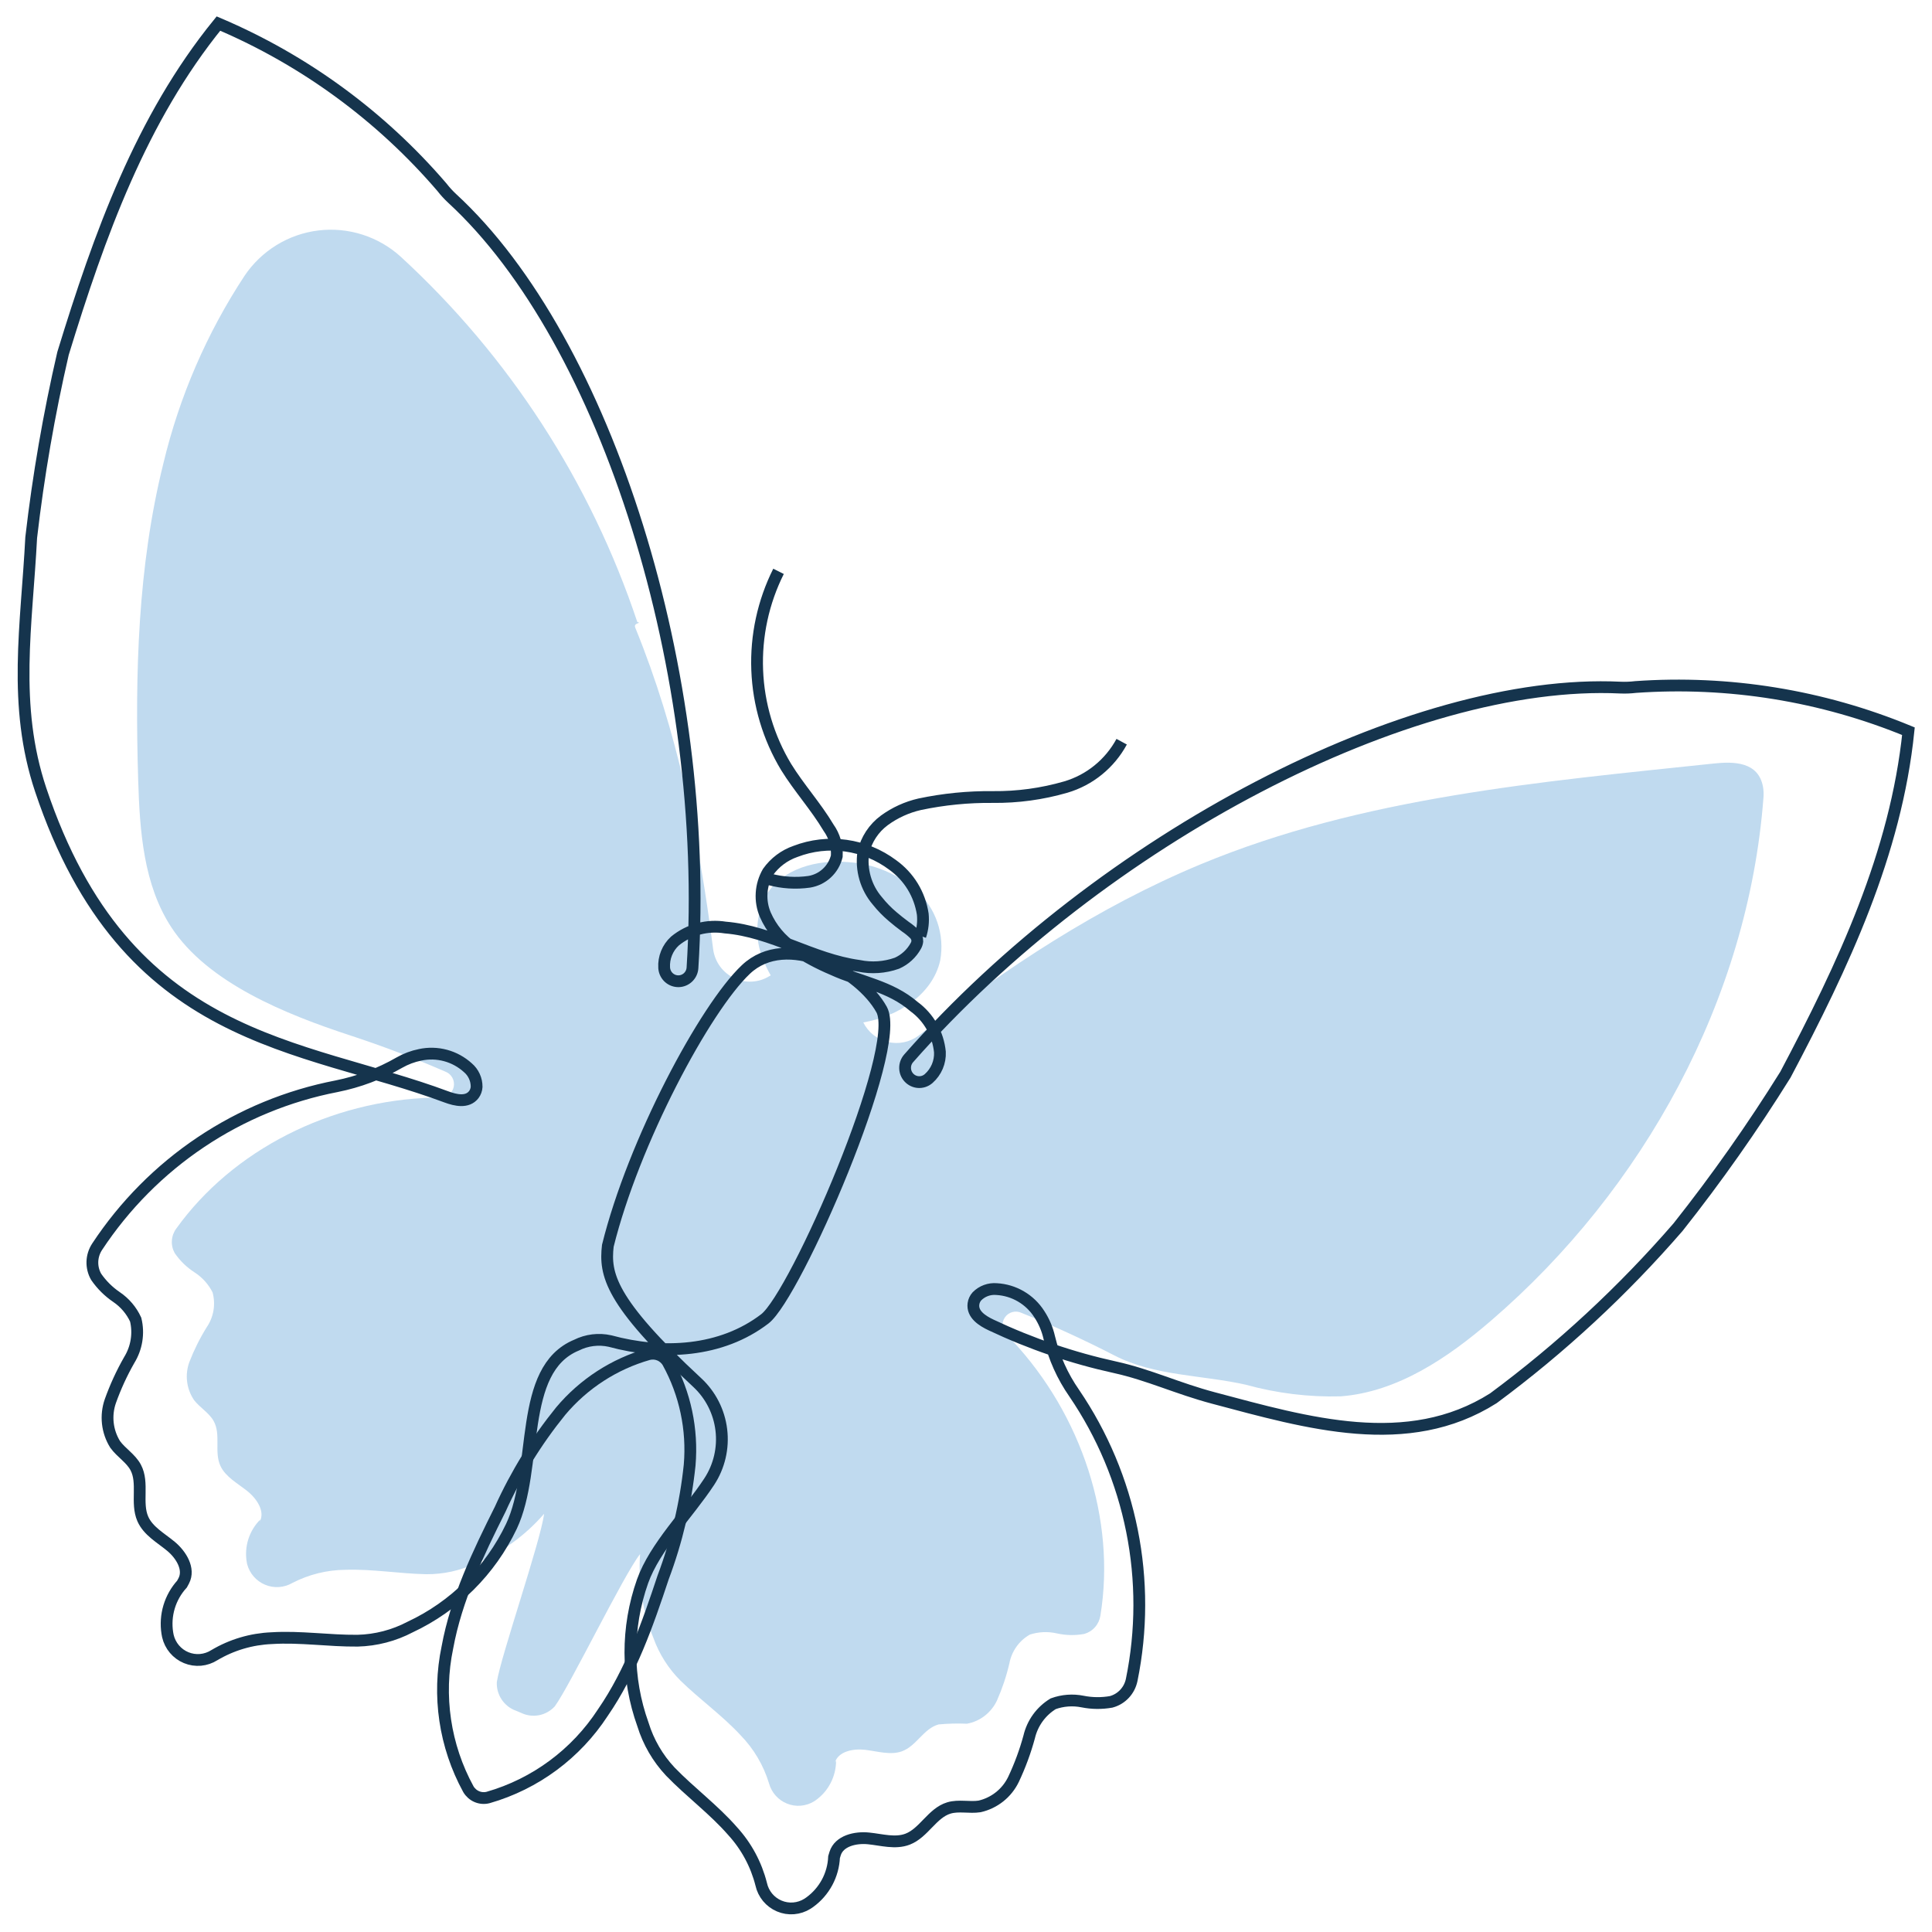
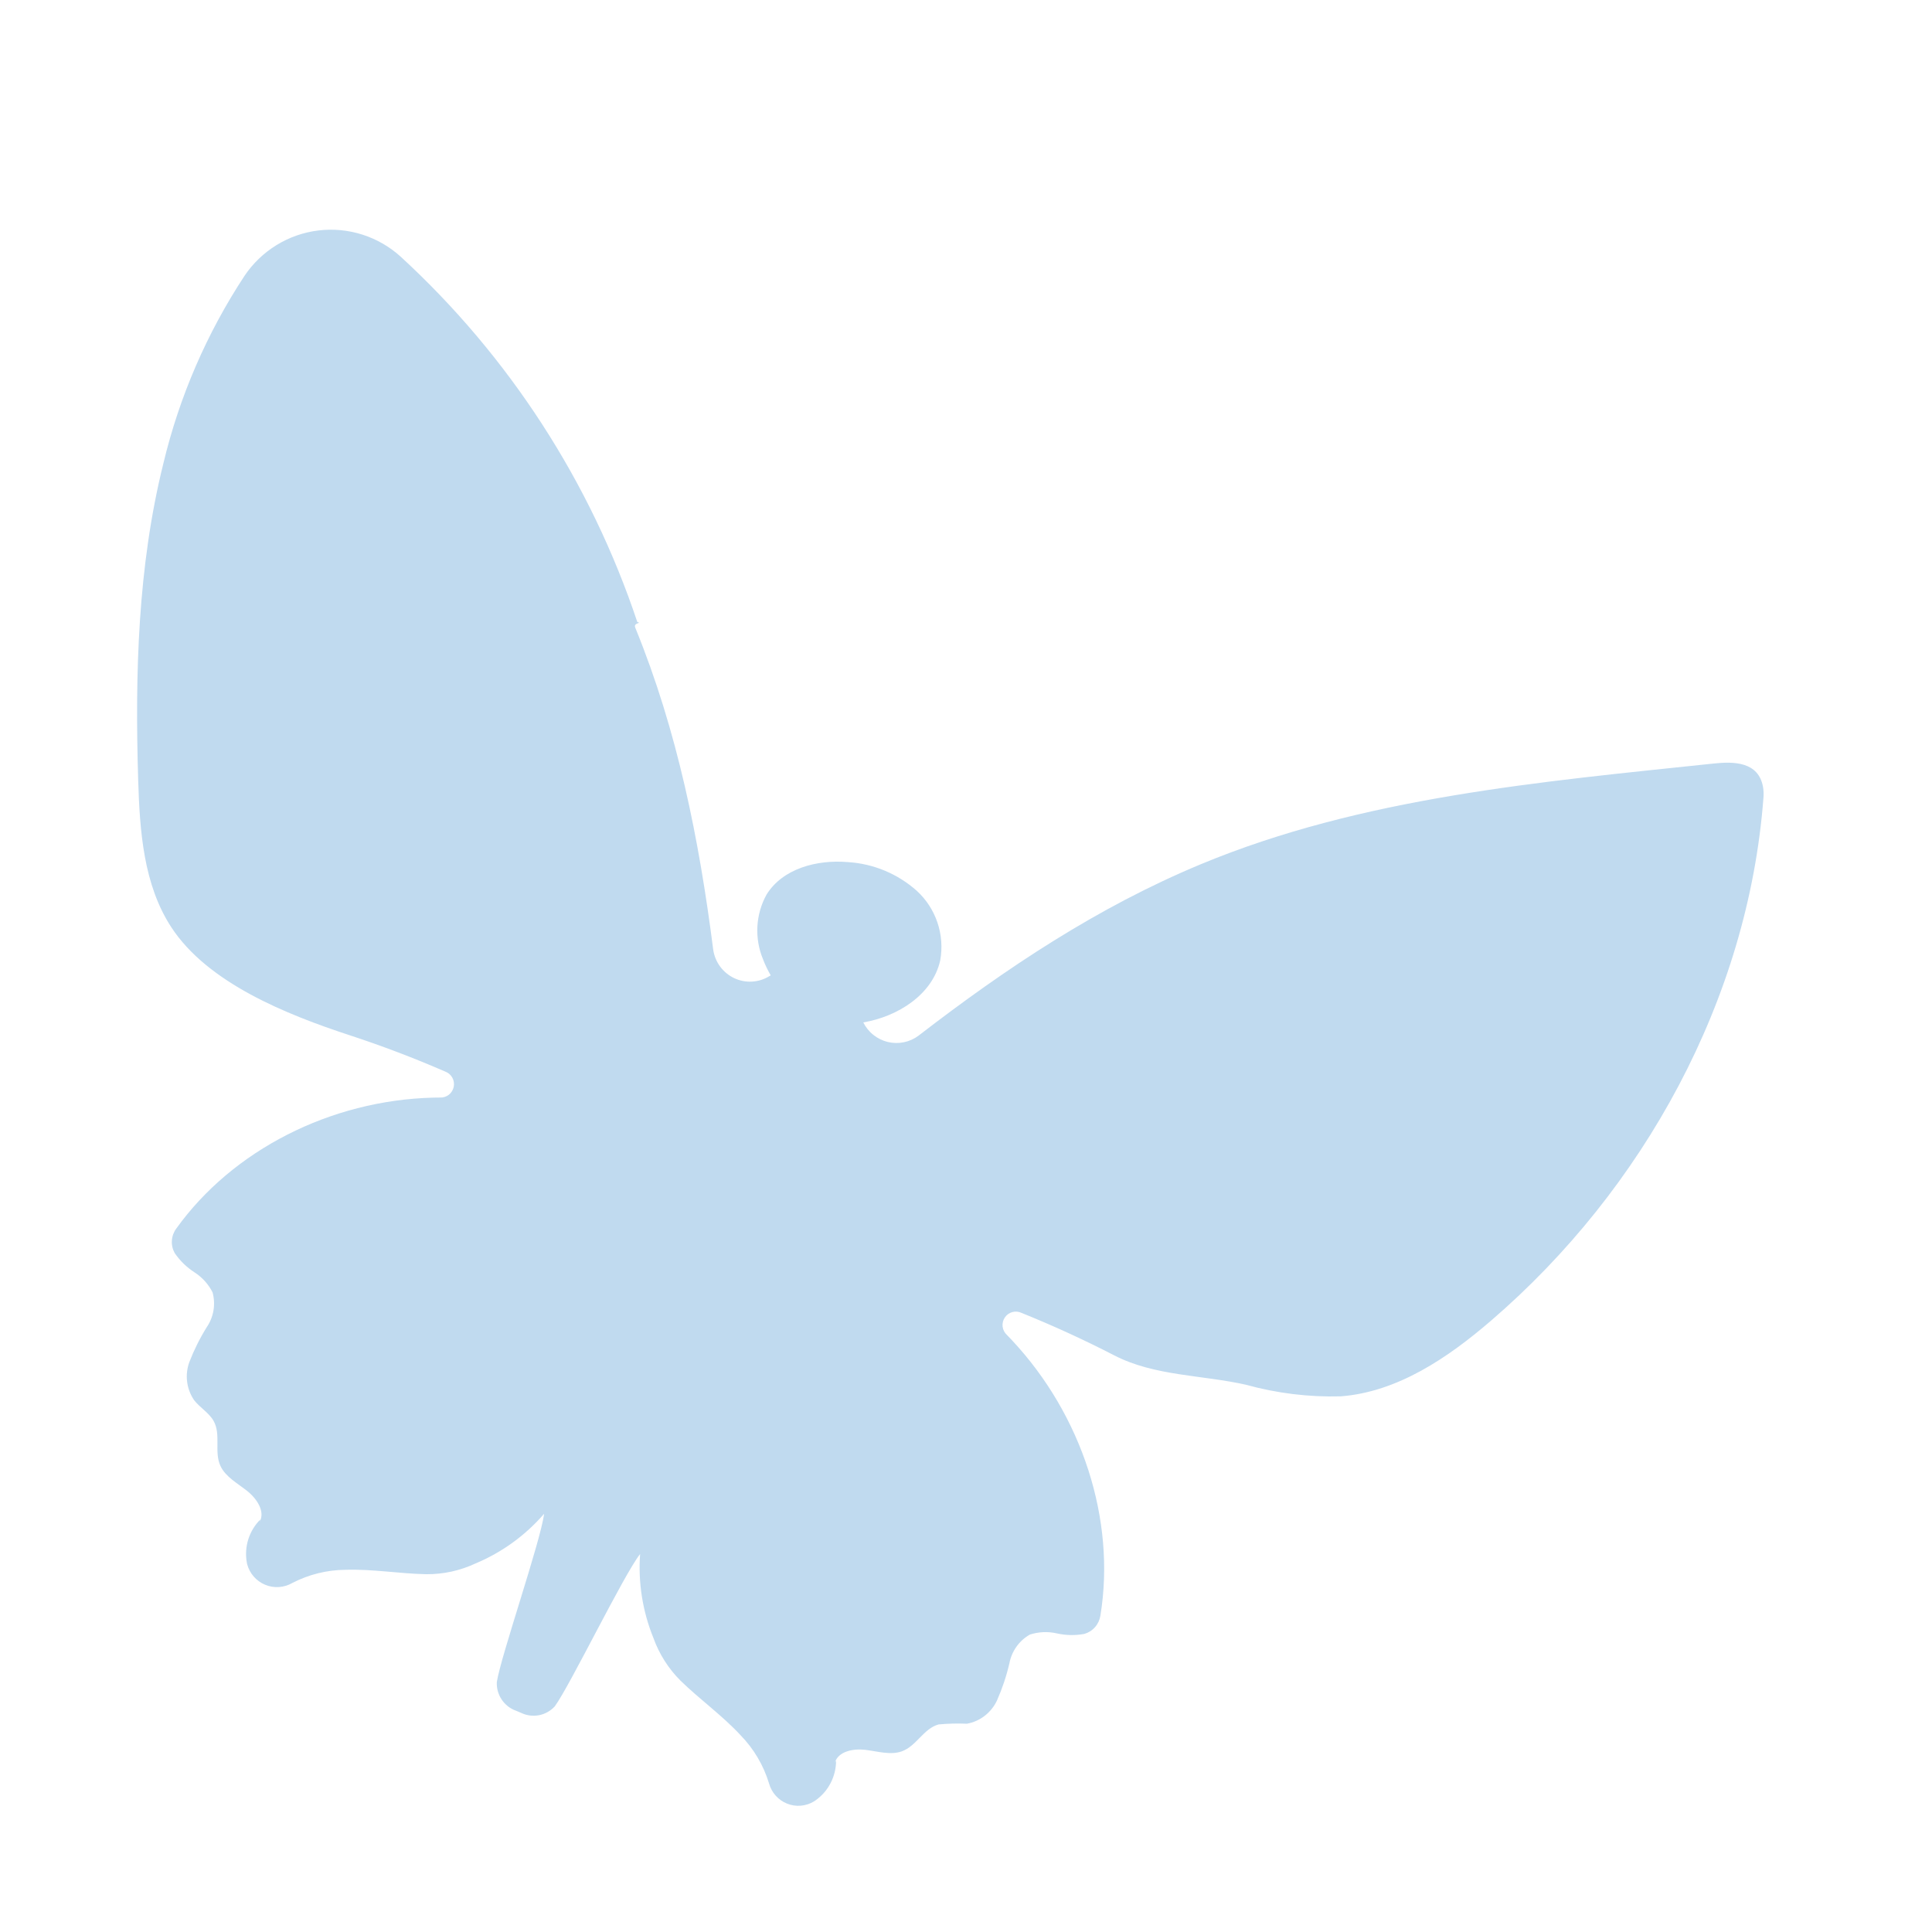
<svg xmlns="http://www.w3.org/2000/svg" width="82" height="82" viewBox="0 0 82 82" fill="none">
  <path d="M74.846 33.861C74.859 33.711 74.854 33.559 74.83 33.411C74.641 32.324 73.59 32.317 72.749 32.405C65.373 33.183 57.809 33.834 50.956 36.685C46.602 38.496 42.712 41.081 38.985 43.957C38.801 44.095 38.588 44.19 38.363 44.236C38.138 44.282 37.906 44.279 37.682 44.225C37.459 44.171 37.25 44.069 37.07 43.925C36.889 43.782 36.743 43.6 36.64 43.394C38.103 43.147 39.581 42.217 39.906 40.762C40.003 40.226 39.962 39.674 39.789 39.158C39.615 38.642 39.314 38.178 38.914 37.811C38.099 37.084 37.065 36.654 35.977 36.59C34.679 36.479 33.215 36.86 32.531 37.975C32.303 38.39 32.172 38.851 32.146 39.324C32.121 39.797 32.201 40.27 32.382 40.707C32.473 40.946 32.584 41.177 32.712 41.398C32.693 41.41 32.672 41.42 32.652 41.432C32.43 41.569 32.178 41.648 31.917 41.662C31.657 41.677 31.397 41.626 31.161 41.515C30.925 41.403 30.721 41.235 30.565 41.024C30.41 40.814 30.309 40.568 30.271 40.308C29.672 35.621 28.753 31.022 26.961 26.637C26.871 26.418 27.277 26.462 27.049 26.399C25.065 20.462 21.613 15.13 17.018 10.905C16.549 10.476 15.992 10.154 15.388 9.96C14.783 9.766 14.145 9.705 13.515 9.781C12.885 9.858 12.278 10.069 11.737 10.402C11.195 10.735 10.731 11.181 10.376 11.71C8.778 14.14 7.613 16.832 6.935 19.665C5.846 24.041 5.727 28.602 5.865 33.111C5.931 35.276 6.091 37.555 7.276 39.363C8.827 41.729 12.166 43.061 14.844 43.94C16.218 44.39 17.568 44.904 18.894 45.48C19.022 45.526 19.129 45.617 19.196 45.735C19.262 45.854 19.285 45.993 19.258 46.127C19.231 46.261 19.157 46.381 19.05 46.465C18.942 46.548 18.809 46.59 18.673 46.583C18.574 46.583 18.476 46.585 18.377 46.587C14.027 46.701 9.872 48.81 7.479 52.148C7.37 52.296 7.306 52.472 7.295 52.656C7.283 52.839 7.325 53.023 7.414 53.183C7.638 53.511 7.925 53.79 8.258 54.004C8.583 54.213 8.847 54.506 9.022 54.852C9.09 55.102 9.103 55.363 9.061 55.618C9.018 55.873 8.92 56.116 8.775 56.329C8.482 56.8 8.235 57.297 8.035 57.814C7.939 58.079 7.906 58.364 7.942 58.644C7.977 58.925 8.078 59.192 8.237 59.425C8.482 59.742 8.867 59.959 9.063 60.304C9.394 60.886 9.075 61.621 9.36 62.226C9.577 62.687 10.084 62.956 10.495 63.284C10.906 63.612 11.261 64.154 11.022 64.59L11.048 64.493C10.813 64.728 10.638 65.017 10.538 65.335C10.438 65.654 10.417 65.992 10.476 66.32C10.48 66.343 10.485 66.366 10.49 66.389C10.542 66.584 10.638 66.763 10.77 66.915C10.903 67.066 11.068 67.185 11.253 67.262C11.438 67.339 11.639 67.373 11.838 67.359C12.038 67.346 12.233 67.287 12.406 67.187C13.105 66.825 13.879 66.633 14.665 66.627C15.809 66.589 16.956 66.794 18.101 66.814C18.82 66.819 19.532 66.663 20.184 66.357C21.302 65.89 22.297 65.169 23.093 64.25C22.949 65.412 21.261 70.276 21.086 71.393C21.074 71.656 21.147 71.917 21.293 72.135C21.44 72.354 21.652 72.52 21.899 72.608L22.117 72.699C22.353 72.813 22.62 72.848 22.877 72.799C23.134 72.749 23.369 72.617 23.547 72.423C24.21 71.511 26.449 66.878 27.168 65.957C27.08 67.172 27.274 68.39 27.732 69.518C27.976 70.199 28.368 70.817 28.878 71.327C29.699 72.13 30.653 72.805 31.432 73.648C31.99 74.221 32.404 74.92 32.638 75.687C32.691 75.881 32.787 76.06 32.92 76.21C33.054 76.36 33.219 76.477 33.405 76.551C33.591 76.626 33.791 76.656 33.99 76.639C34.19 76.622 34.382 76.559 34.553 76.454C34.569 76.444 34.585 76.433 34.601 76.422C34.874 76.233 35.097 75.979 35.251 75.684C35.405 75.388 35.486 75.059 35.486 74.725L35.435 74.813C35.574 74.335 36.206 74.206 36.727 74.269C37.248 74.331 37.796 74.503 38.273 74.333C38.9 74.11 39.194 73.365 39.838 73.19C40.237 73.153 40.639 73.143 41.039 73.16C41.316 73.11 41.576 72.994 41.798 72.821C42.02 72.649 42.198 72.425 42.317 72.169C42.541 71.662 42.717 71.135 42.842 70.595C42.89 70.34 42.993 70.1 43.142 69.889C43.292 69.679 43.486 69.504 43.71 69.377C44.077 69.258 44.469 69.24 44.846 69.324C45.232 69.412 45.631 69.42 46.02 69.349C46.196 69.299 46.354 69.2 46.475 69.062C46.597 68.924 46.676 68.754 46.704 68.573C47.37 64.512 45.928 60.059 42.942 56.874C42.874 56.801 42.806 56.73 42.737 56.659C42.636 56.568 42.571 56.443 42.554 56.307C42.538 56.171 42.57 56.034 42.646 55.921C42.721 55.807 42.835 55.725 42.966 55.689C43.097 55.653 43.236 55.665 43.359 55.724C44.695 56.263 46.007 56.864 47.293 57.527C49.004 58.409 51.005 58.351 52.882 58.773C54.193 59.136 55.55 59.302 56.908 59.265C59.322 59.077 61.452 57.631 63.291 56.047C69.761 50.476 74.197 42.409 74.846 33.861Z" fill="#C0DAEF" />
-   <path d="M39.063 39.724C39.162 39.427 39.196 39.112 39.165 38.8C39.102 38.384 38.958 37.985 38.739 37.626C38.52 37.267 38.231 36.957 37.89 36.712C37.306 36.275 36.621 35.992 35.899 35.892C35.177 35.791 34.441 35.875 33.76 36.137C33.291 36.3 32.884 36.605 32.595 37.012C32.437 37.285 32.344 37.59 32.325 37.906C32.305 38.221 32.359 38.536 32.483 38.826C32.737 39.405 33.151 39.9 33.675 40.25C34.196 40.598 34.75 40.895 35.327 41.138C36.551 41.697 37.772 41.843 38.794 42.723C39.102 42.948 39.359 43.236 39.548 43.568C39.738 43.901 39.855 44.269 39.893 44.651C39.903 44.862 39.865 45.072 39.783 45.267C39.7 45.461 39.576 45.635 39.418 45.774C39.409 45.782 39.4 45.789 39.392 45.796C39.274 45.891 39.125 45.937 38.975 45.927C38.824 45.916 38.683 45.849 38.58 45.739C38.476 45.629 38.417 45.484 38.415 45.333C38.412 45.181 38.466 45.034 38.566 44.92C46.77 35.596 59.871 28.756 68.777 29.184C68.989 29.193 69.201 29.185 69.412 29.16L69.417 29.159C73.37 28.88 77.334 29.522 81 31.035C80.468 36.22 78.238 40.964 75.779 45.612C74.382 47.855 72.86 50.016 71.221 52.085C68.88 54.787 66.252 57.223 63.383 59.347C59.742 61.653 55.485 60.393 51.514 59.338C49.967 58.928 48.762 58.349 47.336 58.034C45.519 57.636 43.753 57.033 42.069 56.238C41.69 56.059 41.256 55.783 41.317 55.336C41.334 55.218 41.385 55.108 41.464 55.02C41.572 54.91 41.703 54.826 41.847 54.773C41.991 54.72 42.144 54.7 42.297 54.713C42.662 54.733 43.017 54.84 43.332 55.025C43.648 55.21 43.915 55.467 44.112 55.777C44.31 56.079 44.453 56.415 44.533 56.768C44.736 57.616 45.096 58.418 45.594 59.132C46.792 60.892 47.625 62.876 48.044 64.968C48.463 67.059 48.459 69.213 48.032 71.303C47.986 71.524 47.881 71.728 47.727 71.892C47.574 72.056 47.378 72.174 47.161 72.232C46.759 72.303 46.347 72.299 45.947 72.219C45.53 72.135 45.099 72.168 44.7 72.313C44.446 72.468 44.224 72.672 44.049 72.914C43.874 73.156 43.749 73.431 43.681 73.722C43.513 74.339 43.291 74.94 43.018 75.519C42.88 75.807 42.678 76.061 42.428 76.26C42.178 76.459 41.887 76.599 41.576 76.67C41.145 76.736 40.691 76.61 40.273 76.736C39.567 76.949 39.212 77.793 38.524 78.059C38 78.261 37.419 78.083 36.861 78.027C36.303 77.971 35.617 78.131 35.446 78.668L35.4 78.821C35.383 79.197 35.282 79.564 35.104 79.895C34.926 80.225 34.676 80.512 34.373 80.732C34.339 80.756 34.305 80.78 34.27 80.802C34.093 80.913 33.892 80.979 33.684 80.996C33.476 81.013 33.267 80.979 33.074 80.897C32.882 80.816 32.712 80.689 32.578 80.528C32.445 80.366 32.352 80.175 32.307 79.97C32.095 79.132 31.68 78.36 31.099 77.723C30.297 76.802 29.302 76.072 28.453 75.194C27.918 74.625 27.52 73.94 27.289 73.192C26.584 71.229 26.578 69.08 27.273 67.113C27.798 65.644 29.193 64.267 30.102 62.886C30.527 62.237 30.709 61.458 30.615 60.687C30.522 59.916 30.158 59.203 29.59 58.677C25.873 55.232 25.662 54.073 25.798 52.876C26.888 48.465 29.92 42.789 31.658 41.147C33.396 39.505 36.5 41.196 37.417 42.847C38.334 44.498 33.761 54.981 32.462 55.976C30.616 57.391 28.129 57.528 25.889 56.918C25.409 56.811 24.906 56.873 24.466 57.093C21.959 58.133 22.871 62.312 21.707 64.782C20.81 66.664 19.291 68.175 17.41 69.055C16.72 69.418 15.957 69.616 15.179 69.636C13.962 69.648 12.746 69.452 11.531 69.529C10.672 69.564 9.836 69.811 9.096 70.251C8.919 70.363 8.719 70.431 8.511 70.45C8.303 70.468 8.094 70.436 7.901 70.356C7.708 70.276 7.537 70.151 7.402 69.991C7.267 69.831 7.172 69.64 7.125 69.436C7.117 69.395 7.109 69.354 7.102 69.312C7.044 68.941 7.069 68.561 7.177 68.201C7.285 67.841 7.473 67.51 7.725 67.233L7.801 67.092C8.059 66.591 7.688 65.989 7.256 65.63C6.823 65.271 6.287 64.982 6.061 64.466C5.764 63.787 6.108 62.938 5.76 62.284C5.555 61.897 5.147 61.662 4.889 61.307C4.719 61.036 4.613 60.729 4.577 60.41C4.542 60.092 4.578 59.769 4.684 59.466C4.899 58.864 5.166 58.282 5.483 57.727C5.64 57.473 5.746 57.19 5.793 56.895C5.841 56.599 5.829 56.297 5.758 56.007C5.579 55.619 5.298 55.289 4.946 55.051C4.607 54.821 4.314 54.53 4.081 54.192C3.969 53.997 3.914 53.774 3.921 53.548C3.929 53.323 3.998 53.104 4.122 52.916C5.281 51.158 6.778 49.649 8.523 48.479C10.269 47.309 12.229 46.501 14.288 46.103C15.224 45.916 16.122 45.578 16.95 45.101C17.224 44.945 17.52 44.833 17.829 44.771C18.186 44.694 18.556 44.703 18.909 44.798C19.262 44.893 19.587 45.071 19.858 45.317C19.976 45.417 20.069 45.541 20.133 45.681C20.198 45.822 20.23 45.974 20.229 46.128C20.223 46.247 20.181 46.361 20.111 46.456C19.838 46.814 19.337 46.702 18.944 46.555C12.781 44.254 5.346 44.329 1.73 33.531C0.521 29.921 1.135 26.523 1.324 22.817C1.628 20.188 2.079 17.579 2.675 15.001C4.218 9.97 5.991 5.034 9.271 1C12.922 2.551 16.168 4.928 18.757 7.946L18.761 7.951C18.891 8.119 19.035 8.276 19.191 8.421C25.77 14.477 30.182 28.65 29.391 41.079C29.382 41.23 29.316 41.373 29.207 41.478C29.099 41.583 28.955 41.643 28.805 41.647C28.654 41.65 28.507 41.597 28.394 41.497C28.281 41.397 28.209 41.258 28.192 41.107C28.191 41.096 28.19 41.084 28.189 41.072C28.176 40.861 28.21 40.65 28.29 40.454C28.369 40.258 28.491 40.083 28.646 39.941C28.941 39.699 29.284 39.523 29.652 39.424C30.02 39.325 30.404 39.306 30.78 39.367C32.779 39.53 34.468 40.721 36.455 40.993C36.993 41.105 37.551 41.066 38.069 40.882C38.409 40.731 38.691 40.472 38.871 40.145C38.905 40.085 38.926 40.018 38.934 39.949C38.935 39.89 38.924 39.832 38.901 39.778C38.879 39.724 38.845 39.675 38.802 39.635C38.687 39.523 38.561 39.421 38.428 39.332C38.244 39.196 38.064 39.056 37.891 38.907C37.651 38.705 37.431 38.479 37.235 38.233C36.996 37.954 36.819 37.625 36.717 37.271C36.614 36.916 36.588 36.544 36.641 36.179C36.768 35.633 37.085 35.151 37.534 34.819C37.982 34.492 38.491 34.26 39.031 34.136C40.053 33.92 41.096 33.817 42.141 33.828C43.187 33.839 44.228 33.697 45.233 33.406C45.736 33.258 46.204 33.012 46.611 32.681C47.018 32.351 47.357 31.942 47.607 31.48" stroke="#15344D" stroke-width="0.5" stroke-miterlimit="10" />
-   <path d="M33.043 24.25C32.393 25.548 32.082 26.99 32.138 28.442C32.194 29.894 32.616 31.308 33.364 32.551C33.915 33.444 34.629 34.227 35.166 35.129C35.417 35.479 35.54 35.906 35.516 36.338C35.449 36.615 35.302 36.867 35.093 37.06C34.885 37.254 34.624 37.381 34.344 37.426C33.782 37.505 33.21 37.47 32.662 37.322" stroke="#15344D" stroke-width="0.5" stroke-miterlimit="10" />
-   <path d="M20.241 76.256C20.393 76.32 20.562 76.332 20.721 76.29C22.721 75.715 24.449 74.436 25.589 72.685C26.784 70.951 27.484 68.942 28.146 66.948C28.723 65.413 29.101 63.811 29.271 62.18C29.4 60.667 29.079 59.15 28.347 57.822C28.265 57.682 28.141 57.573 27.992 57.511C27.844 57.449 27.679 57.437 27.524 57.477C26.072 57.89 24.775 58.73 23.8 59.889C22.77 61.16 21.907 62.559 21.232 64.052C20.292 65.931 19.37 67.846 18.989 69.921C18.559 71.969 18.875 74.105 19.879 75.938C19.962 76.08 20.09 76.192 20.241 76.256Z" stroke="#15344D" stroke-width="0.5" stroke-miterlimit="10" />
</svg>